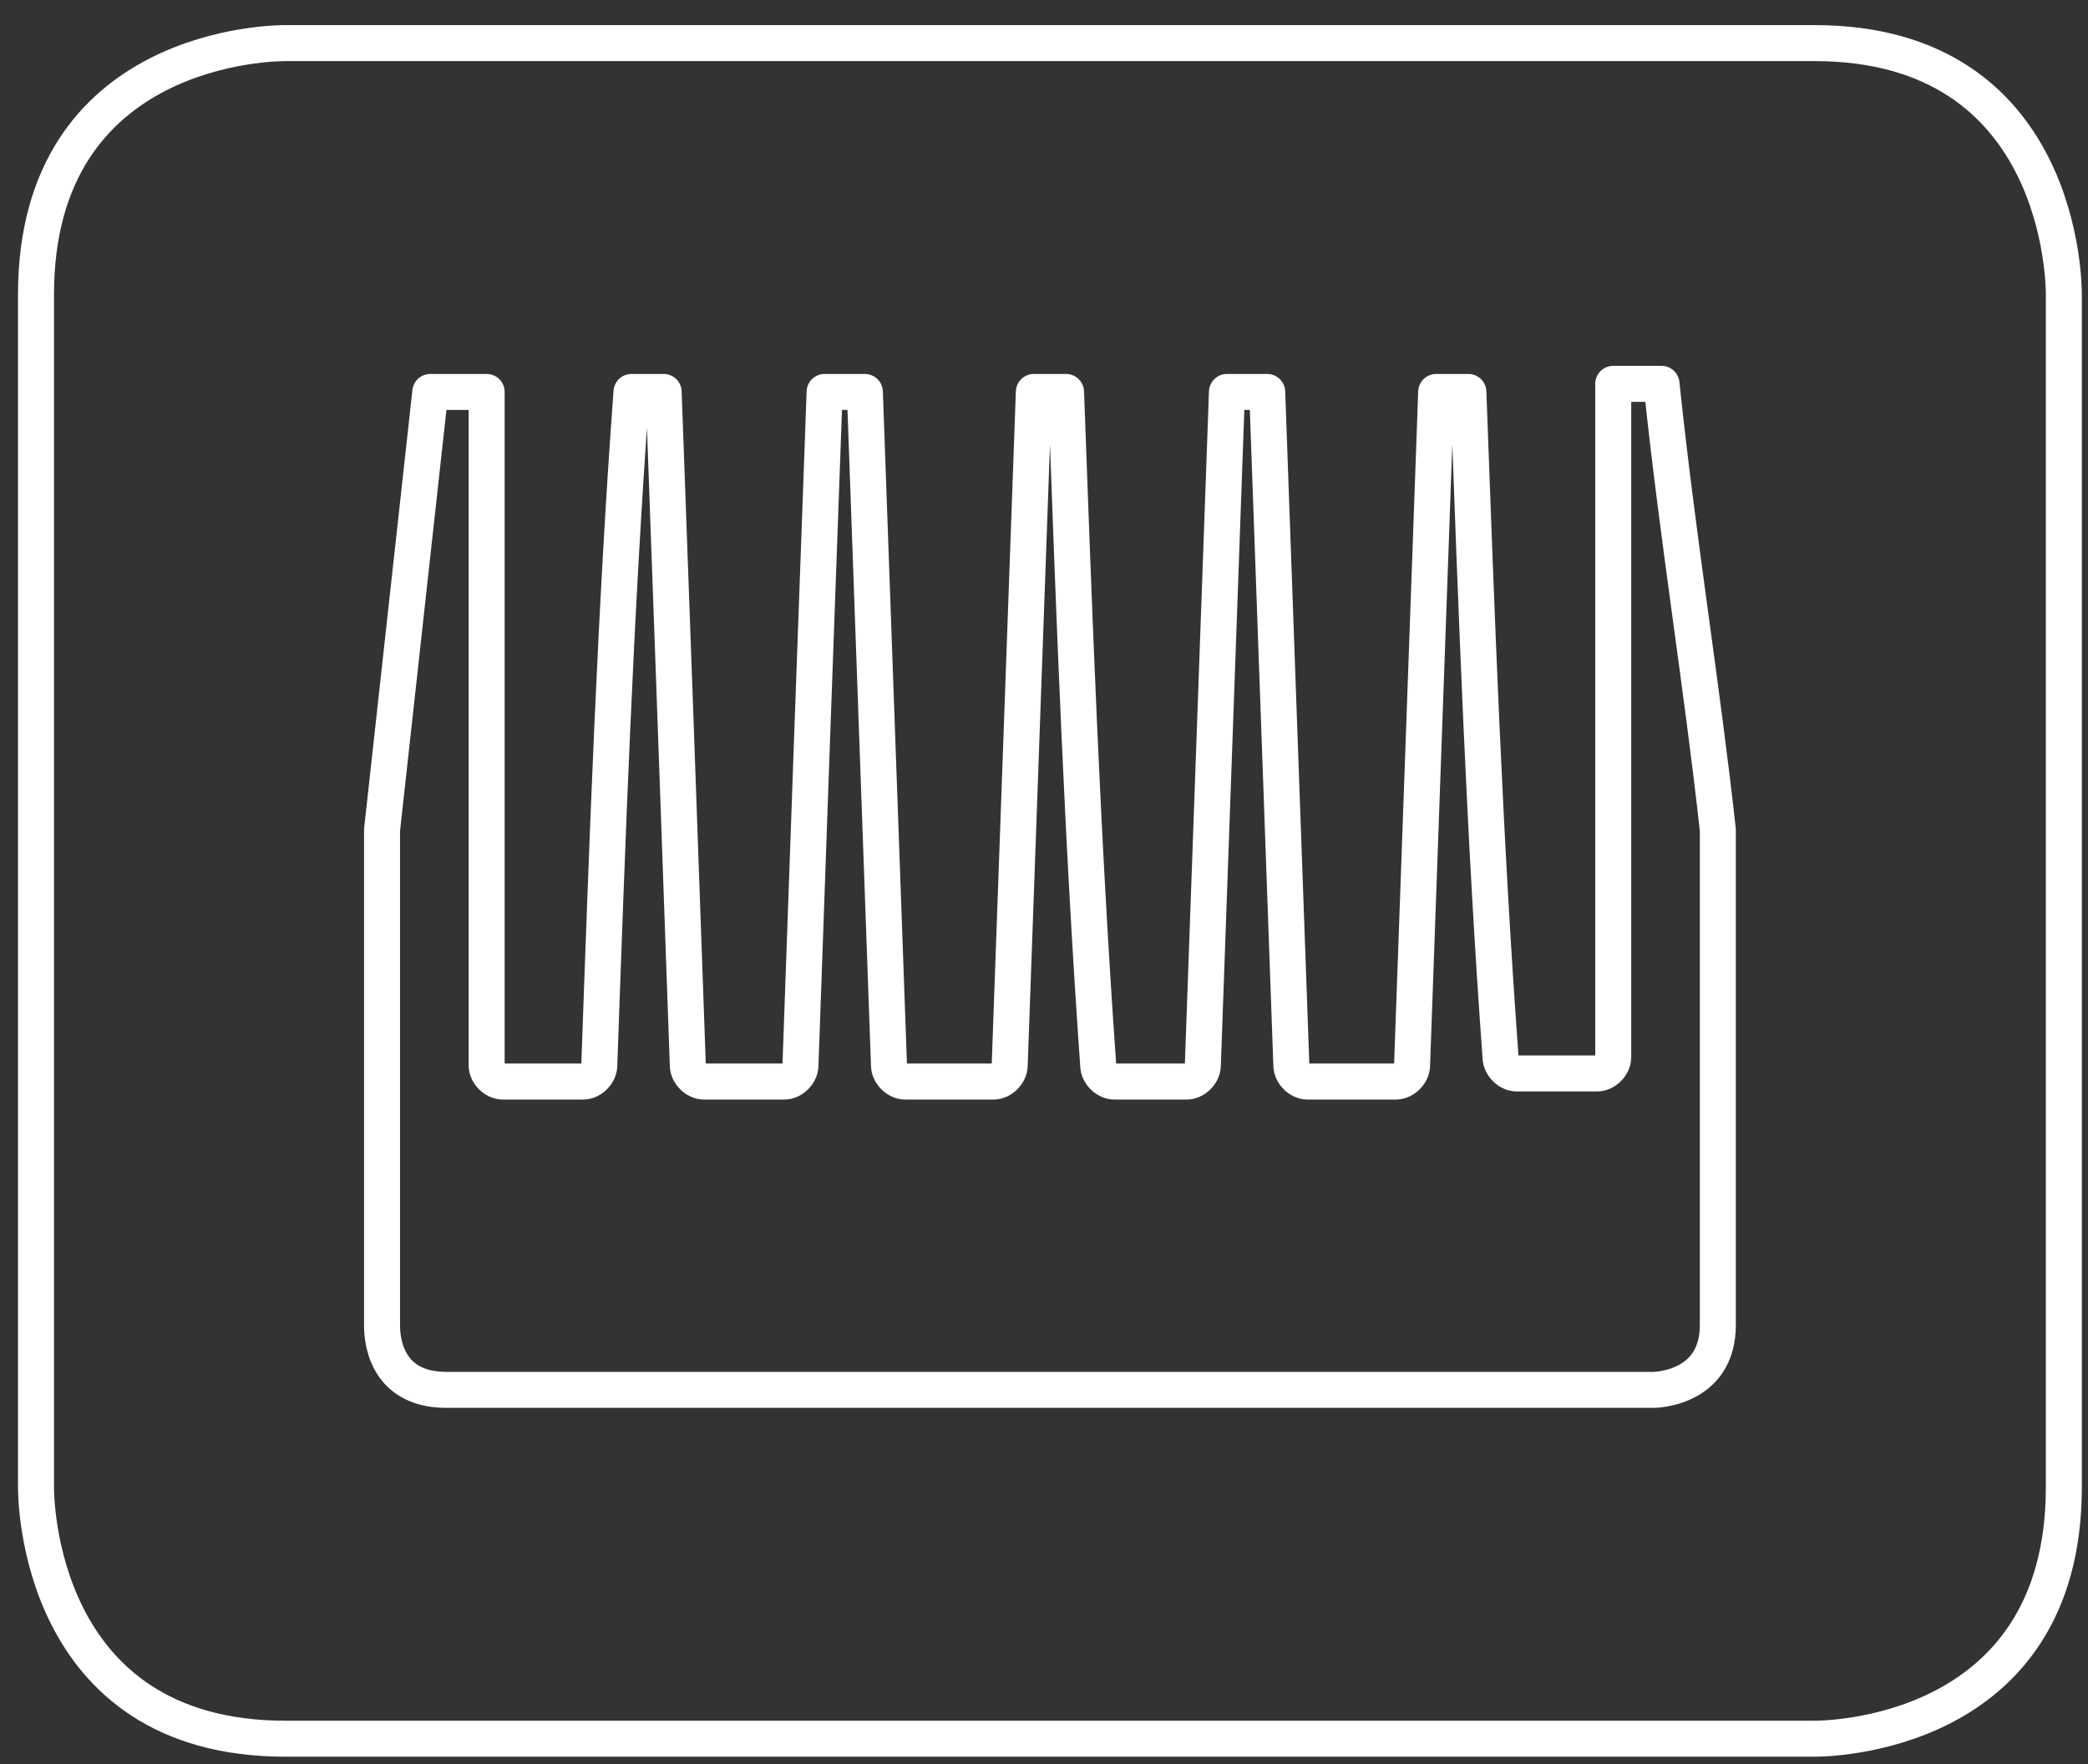
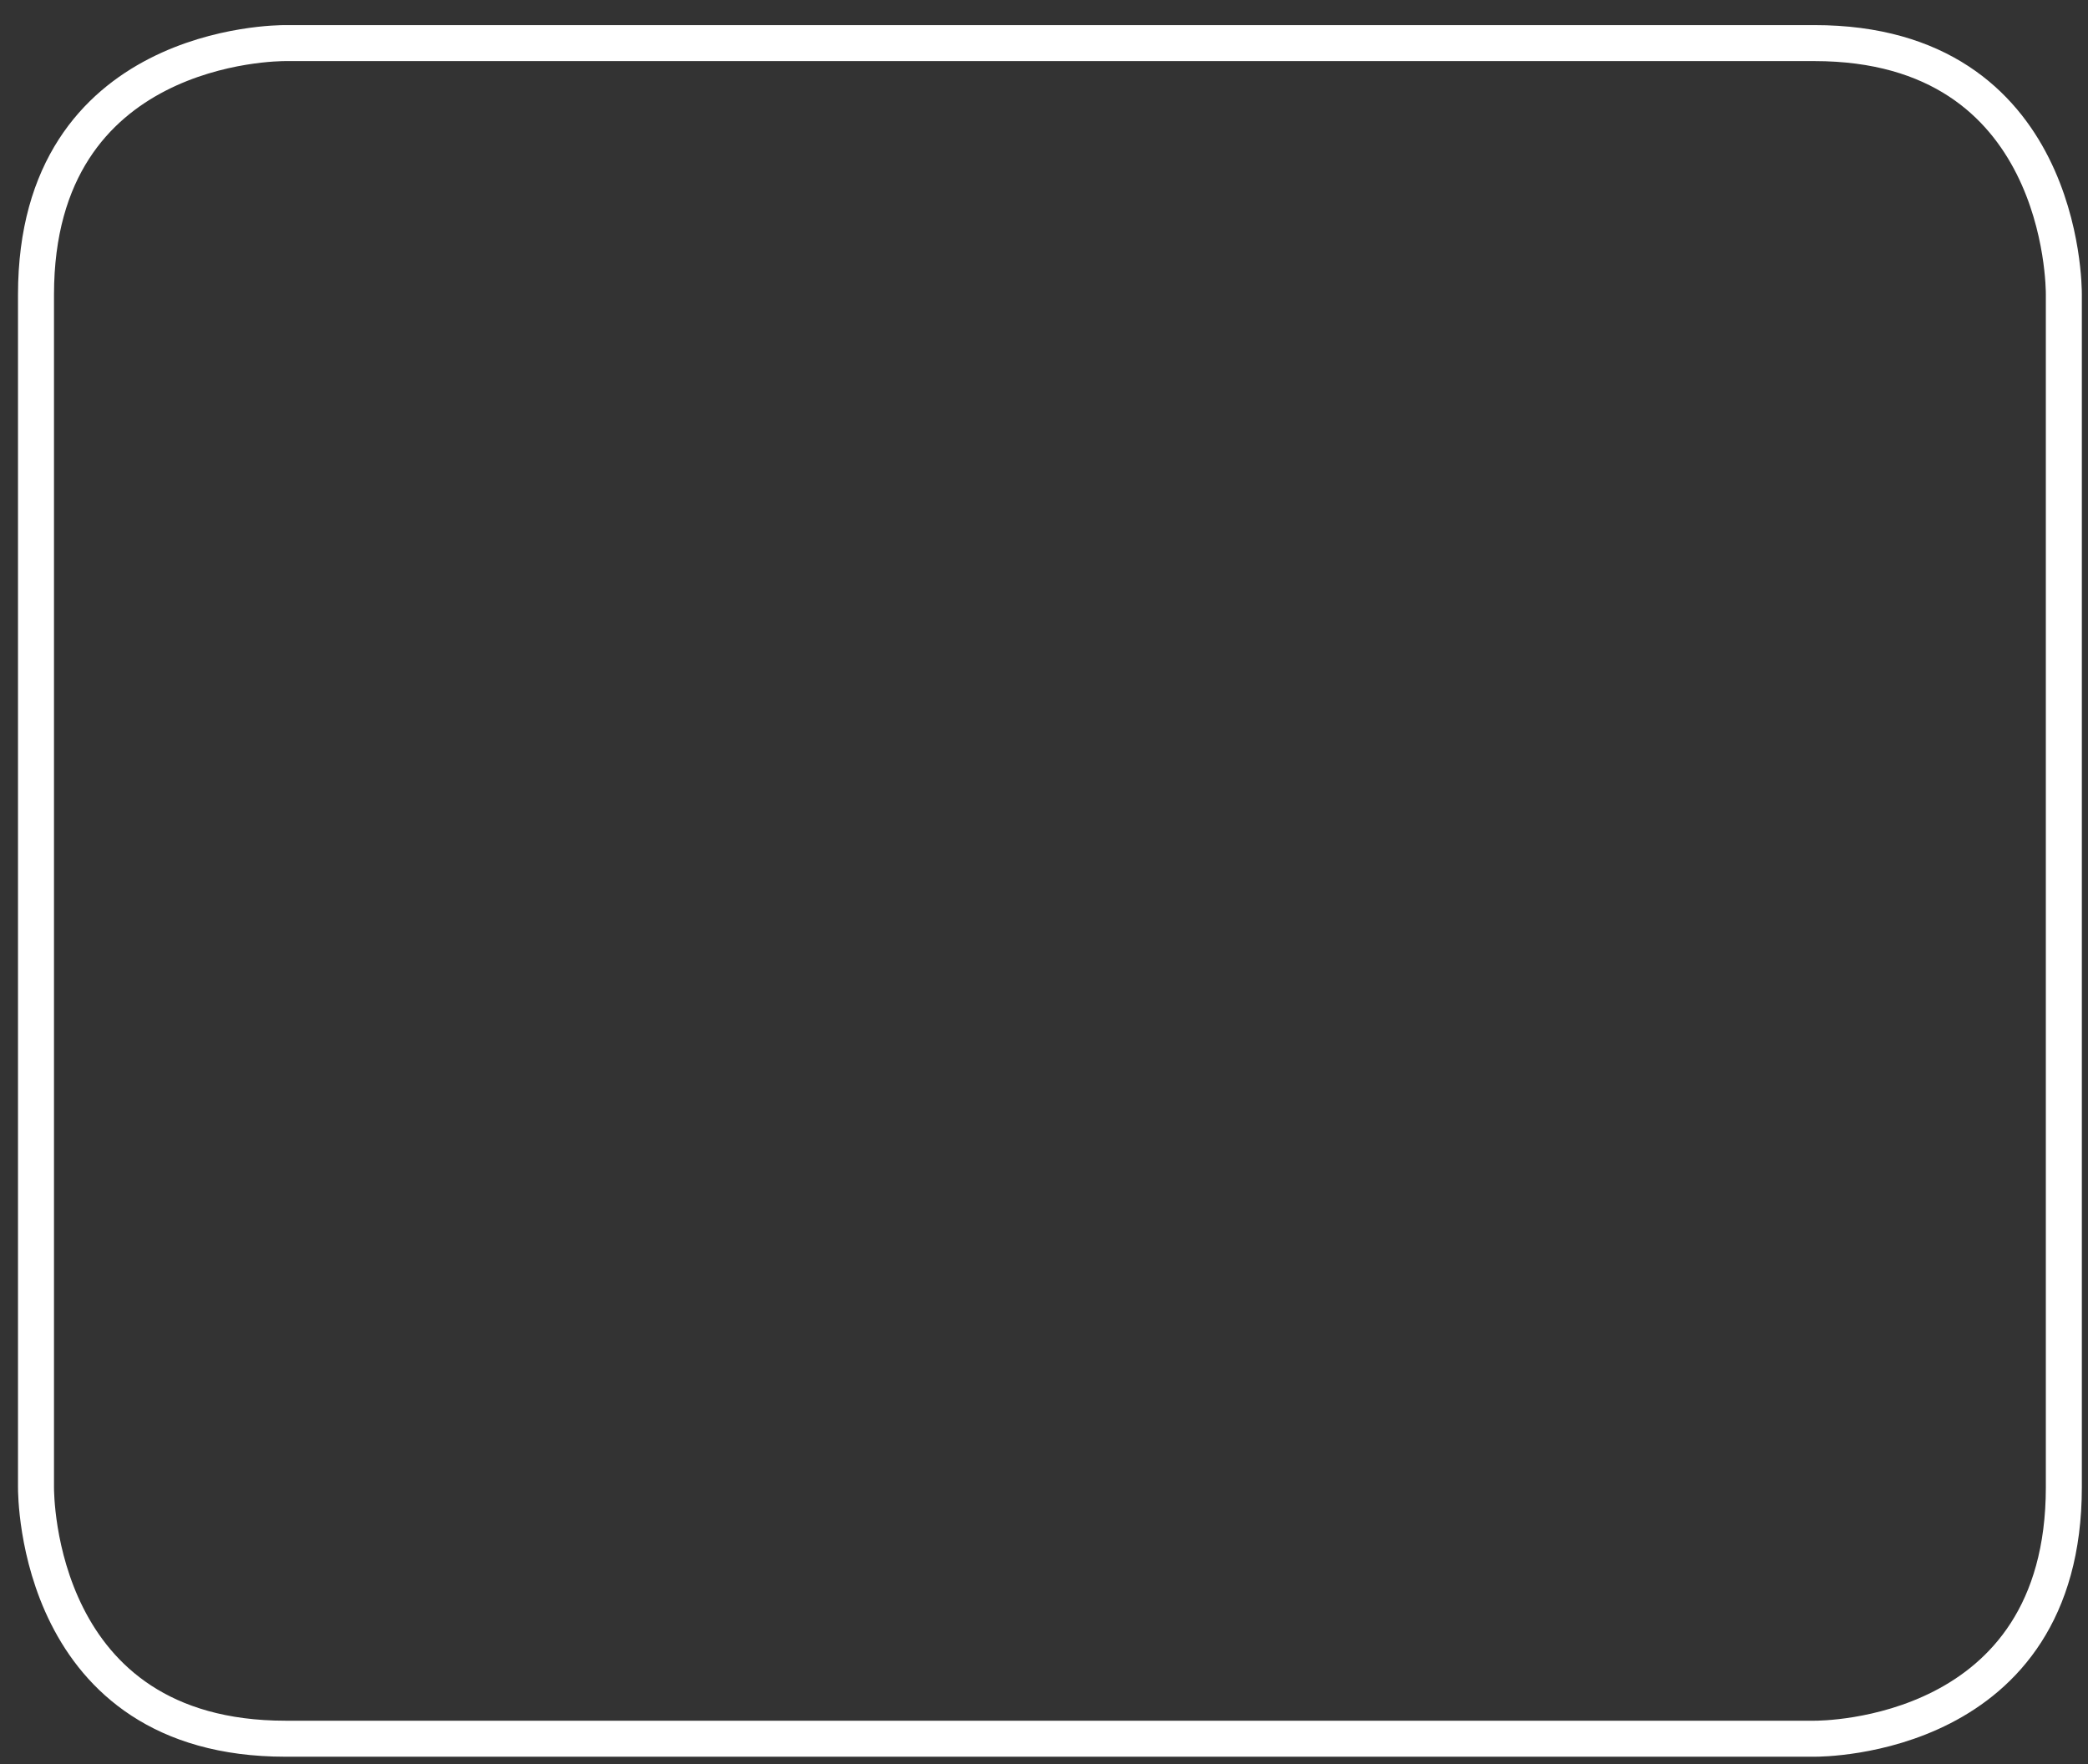
<svg xmlns="http://www.w3.org/2000/svg" width="58" height="49" viewBox="0 0 58 49" fill="none">
  <rect x="0" y="0" width="58" height="49" fill="#333333" stroke="none" />
  <path d="M7.929 1.197C7.706 1.197 1 1.197 1 8.183V41.31C1 41.535 1 48.296 7.929 48.296H50.4C50.623 48.296 57.329 48.296 57.329 41.31V8.183C57.329 7.958 57.329 1.197 50.4 1.197H7.929Z" stroke="#fff" stroke-linecap="round" stroke-linejoin="round" />
-   <path d="M47.718 36.803V35.901V29.592V23.056C47.271 19 46.6 14.944 46.153 10.662H44.812V23.056V29.366C44.812 29.592 44.588 29.817 44.365 29.817H42.13C41.906 29.817 41.682 29.592 41.682 29.366C41.235 23.282 41.012 16.972 40.788 10.887H39.894C39.671 17.197 39.447 23.282 39.224 29.592C39.224 29.817 39 30.042 38.776 30.042H36.318C36.094 30.042 35.871 29.817 35.871 29.592C35.647 23.282 35.424 17.197 35.2 10.887H34.082C33.859 17.197 33.635 23.282 33.412 29.592C33.412 29.817 33.188 30.042 32.965 30.042H30.953C30.73 30.042 30.506 29.817 30.506 29.592C30.059 23.282 29.835 16.972 29.612 10.887H28.718C28.494 17.197 28.271 23.282 28.047 29.592C28.047 29.817 27.824 30.042 27.6 30.042H25.141C24.918 30.042 24.694 29.817 24.694 29.592C24.471 23.282 24.247 17.197 24.024 10.887H22.906C22.682 16.972 22.459 23.282 22.235 29.592C22.235 29.817 22.012 30.042 21.788 30.042H19.553C19.329 30.042 19.106 29.817 19.106 29.592C18.882 23.282 18.659 16.972 18.435 10.887H17.541C17.094 16.972 16.871 23.282 16.647 29.592C16.647 29.817 16.424 30.042 16.2 30.042H13.965C13.741 30.042 13.518 29.817 13.518 29.592V23.056V10.887H11.953C11.506 14.944 11.059 19 10.612 23.056V29.366V35.676V36.803C10.612 37.028 10.612 38.606 12.4 38.606H45.929C45.929 38.606 47.718 38.606 47.718 36.803Z" stroke="#fff" stroke-linecap="round" stroke-linejoin="round" />
</svg>